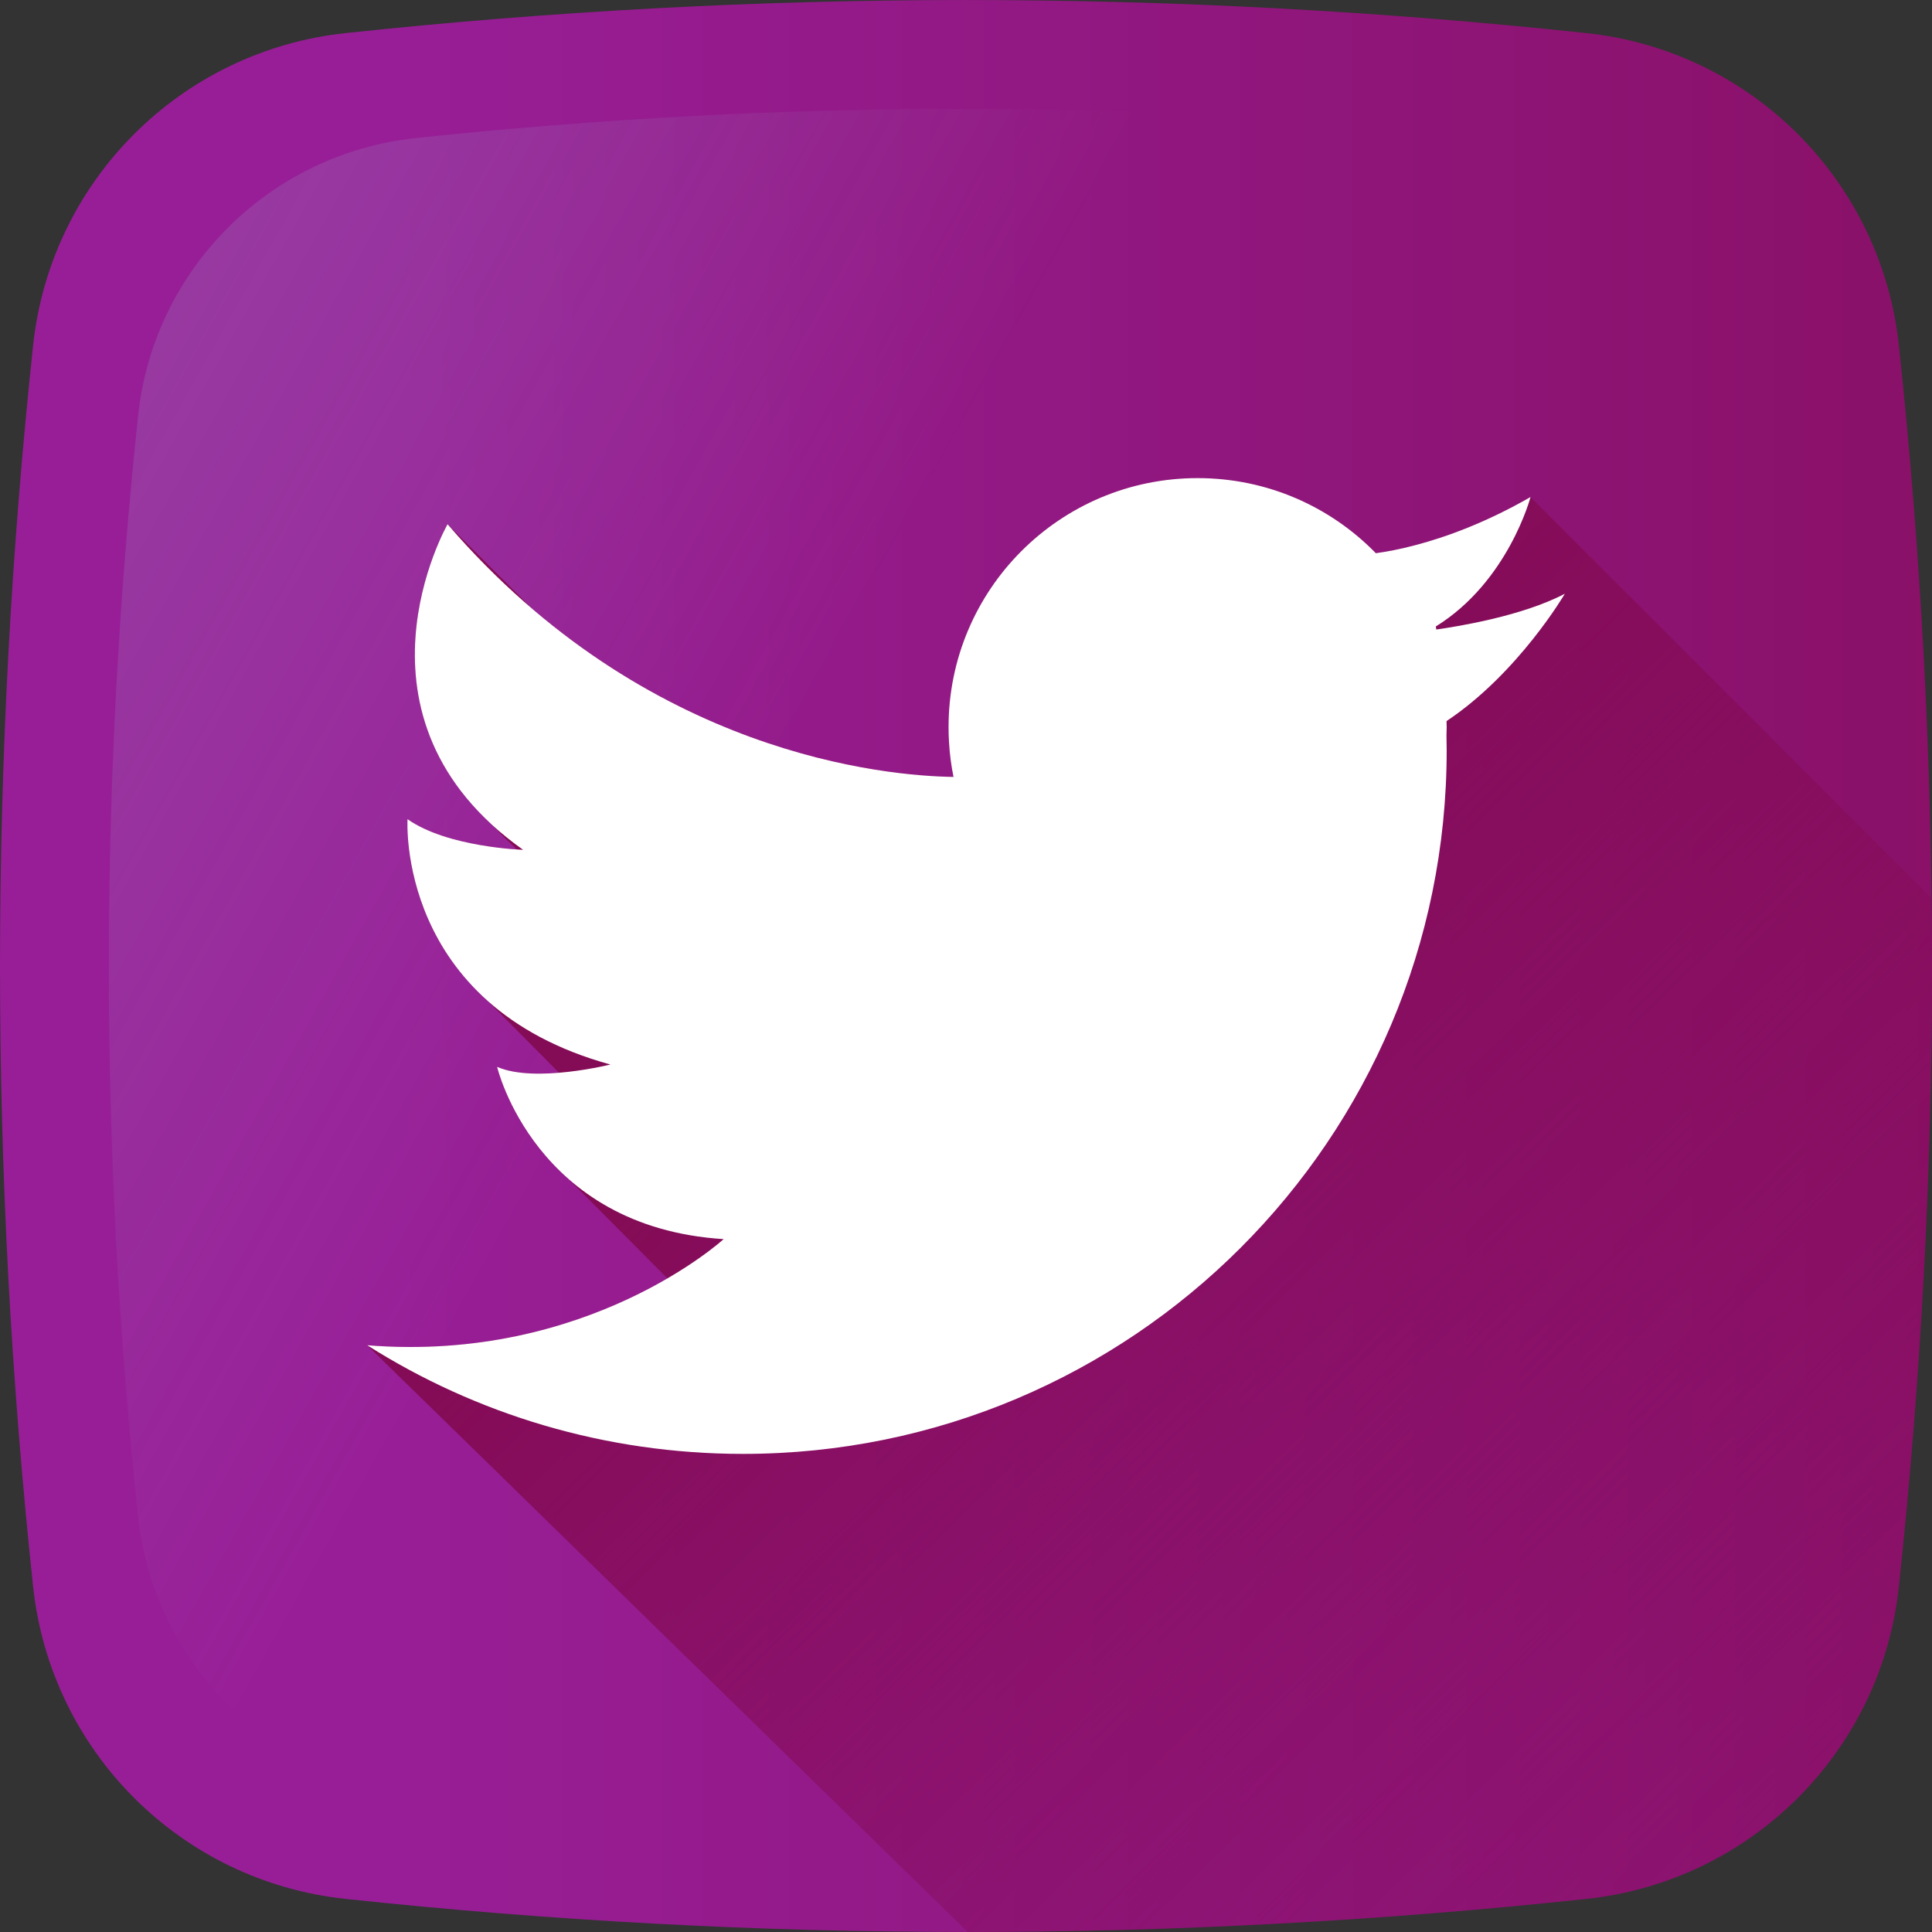
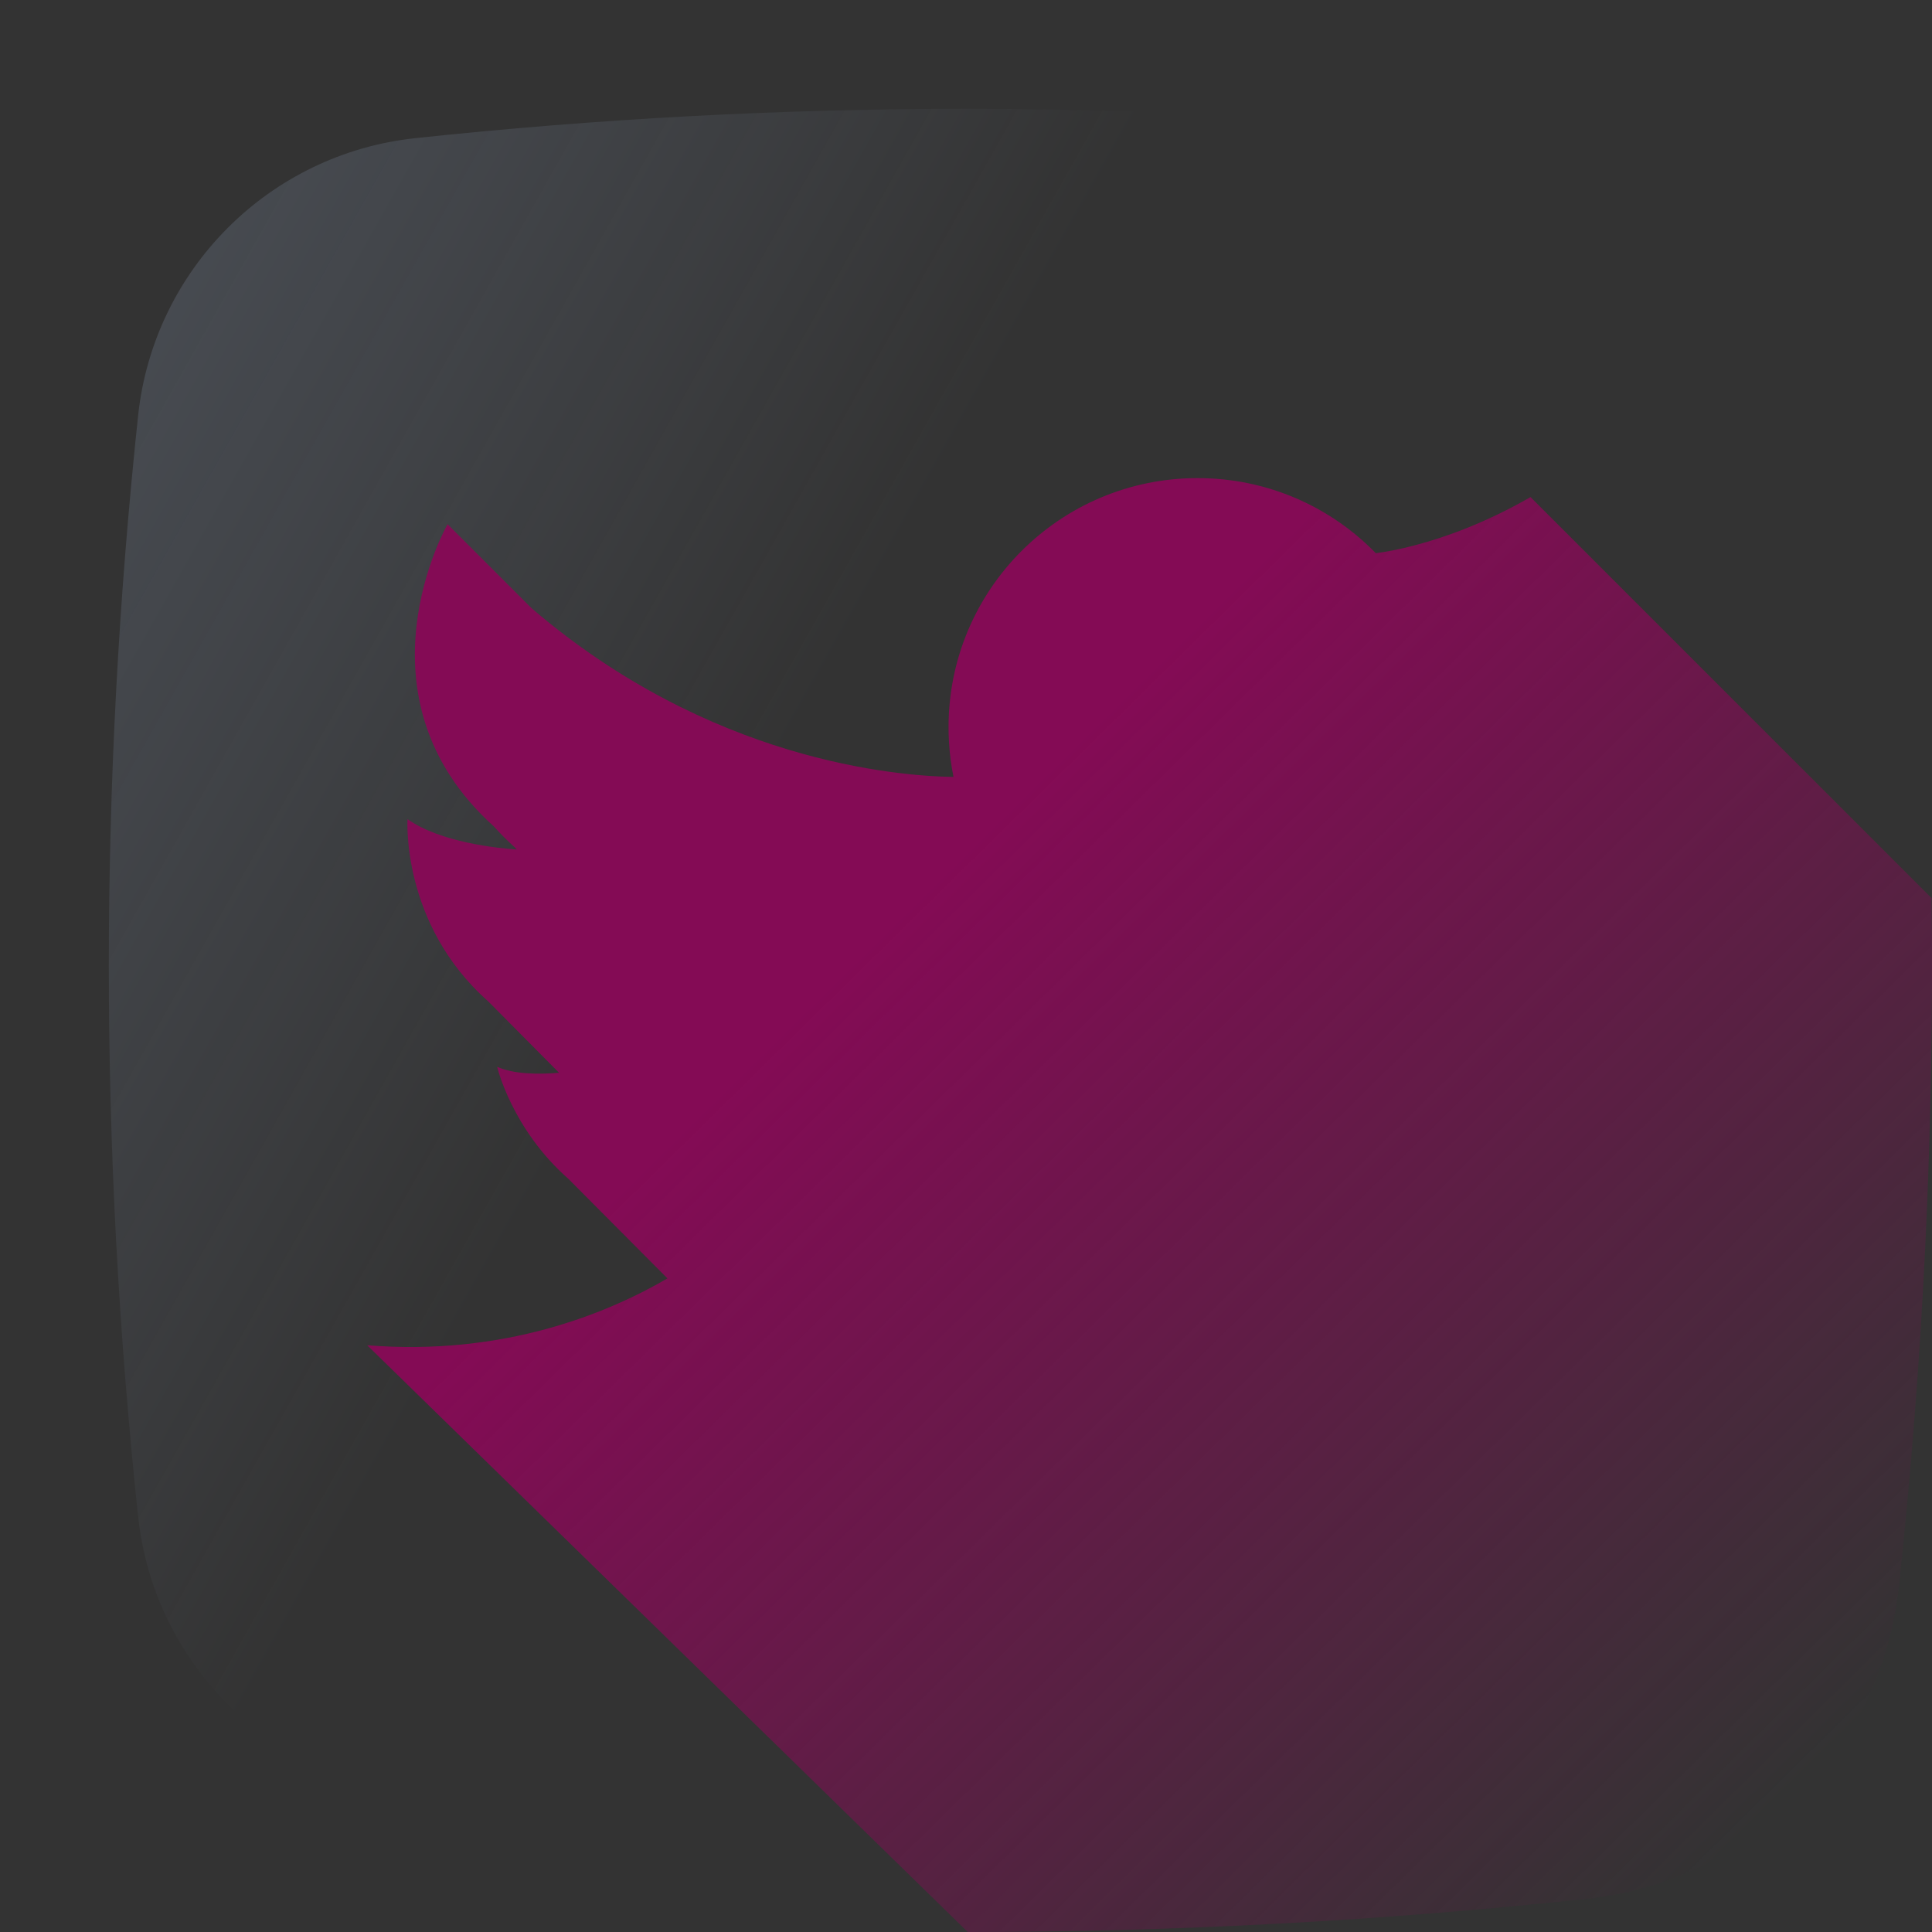
<svg xmlns="http://www.w3.org/2000/svg" width="30" height="30" viewBox="0 0 30 30">
  <rect x="0" y="0" width="30" height="30" fill="#333333" stroke="none" />
  <defs>
    <linearGradient id="14r1s72wua" x1="20.499%" x2="130.782%" y1="87.392%" y2="87.392%">
      <stop offset=".096%" stop-color="#981E97" />
      <stop offset="100%" stop-color="#840B55" />
    </linearGradient>
    <linearGradient id="lymv3faztb" x1="36.876%" x2="-154.04%" y1="42.618%" y2="-64.772%">
      <stop offset="0%" stop-color="#A1B5D8" stop-opacity="0" />
      <stop offset="30.94%" stop-color="#90A2BD" stop-opacity=".31" />
      <stop offset="75.54%" stop-color="#7C8B9C" stop-opacity=".757" />
      <stop offset="100%" stop-color="#748290" />
    </linearGradient>
    <linearGradient id="cyzmd93ewc" x1="94.556%" x2="34.237%" y1="86.462%" y2="30.415%">
      <stop offset="0%" stop-color="#840B55" stop-opacity="0" />
      <stop offset="100%" stop-color="#840B55" />
    </linearGradient>
  </defs>
  <g fill="none" fill-rule="evenodd">
    <g fill-rule="nonzero">
      <g>
        <g>
          <g>
-             <path fill="url(#14r1s72wua)" d="M29.486 5.366c-.273-2.559-2.293-4.58-4.852-4.852-6.416-.685-12.852-.685-19.268 0C2.807.787.786 2.807.514 5.366c-.685 6.416-.685 12.852 0 19.268.273 2.559 2.293 4.58 4.852 4.852 6.416.685 12.852.685 19.268 0 2.559-.273 4.58-2.293 4.852-4.852.685-6.416.685-12.852 0-19.268z" transform="translate(-791 -54) translate(0 -1) translate(674 55) translate(117)" />
            <path fill="url(#lymv3faztb)" d="M27.855 6.451c-.242-2.27-2.036-4.064-4.306-4.306-5.694-.607-11.404-.607-17.098 0-2.27.242-4.064 2.036-4.306 4.306-.607 5.694-.607 11.404 0 17.098.242 2.27 2.036 4.064 4.306 4.306 5.694.607 11.404.607 17.098 0 2.27-.242 4.064-2.036 4.306-4.306.607-5.694.607-11.404 0-17.098z" transform="translate(-791 -54) translate(0 -1) translate(674 55) translate(117)" />
            <path fill="url(#cyzmd93ewc)" d="M29.994 13.946l-6.228-6.227c-.697.399-1.312.62-1.776.743-.26.07-.473.108-.626.128-.702-.72-1.682-1.166-2.768-1.166-2.135 0-3.867 1.73-3.867 3.867 0 .077.002.153.007.23.01.184.034.366.07.543-.89-.013-3.789-.251-6.552-2.62L6.95 8.14s-1.529 2.669.72 4.694c.098.11.206.218.325.325l.029.032c-.295-.02-1.183-.109-1.696-.471 0 0-.104 1.63 1.255 2.831l1.098 1.107c-.335.028-.704.021-.961-.092 0 0 .227.967 1.107 1.74l1.537 1.545c-.922.537-2.537 1.21-4.662 1.038L15.027 30c3.204 0 6.408-.172 9.607-.514 2.559-.273 4.58-2.293 4.853-4.852.38-3.559.548-7.124.507-10.688z" transform="translate(-791 -54) translate(0 -1) translate(674 55) translate(117)" />
-             <path fill="#FFF" d="M24.298 9.22c-.664.348-1.664.508-1.995.555l-.008-.047c1.126-.697 1.471-2.01 1.471-2.01-.697.4-1.312.621-1.776.744-.26.07-.473.107-.626.128-.702-.72-1.682-1.166-2.768-1.166-2.135 0-3.867 1.73-3.867 3.867 0 .077.002.153.007.229.01.185.034.367.07.544-1.033-.015-4.764-.332-7.856-3.924 0 0-1.721 3.004 1.173 5.056 0 0-1.173-.037-1.795-.476 0 0-.183 2.894 3.15 3.81 0 0-1.172.293-1.759.036 0 0 .587 2.492 3.518 2.675 0 0-2.102 1.925-5.535 1.648 1.688 1.069 3.69 1.687 5.836 1.687 6.034 0 10.926-4.891 10.926-10.925 0-.076-.001-.15-.003-.226l.003-.134-.002-.094c1.116-.744 1.836-1.976 1.836-1.976z" transform="translate(-791 -54) translate(0 -1) translate(674 55) translate(117)" />
          </g>
        </g>
      </g>
    </g>
  </g>
</svg>